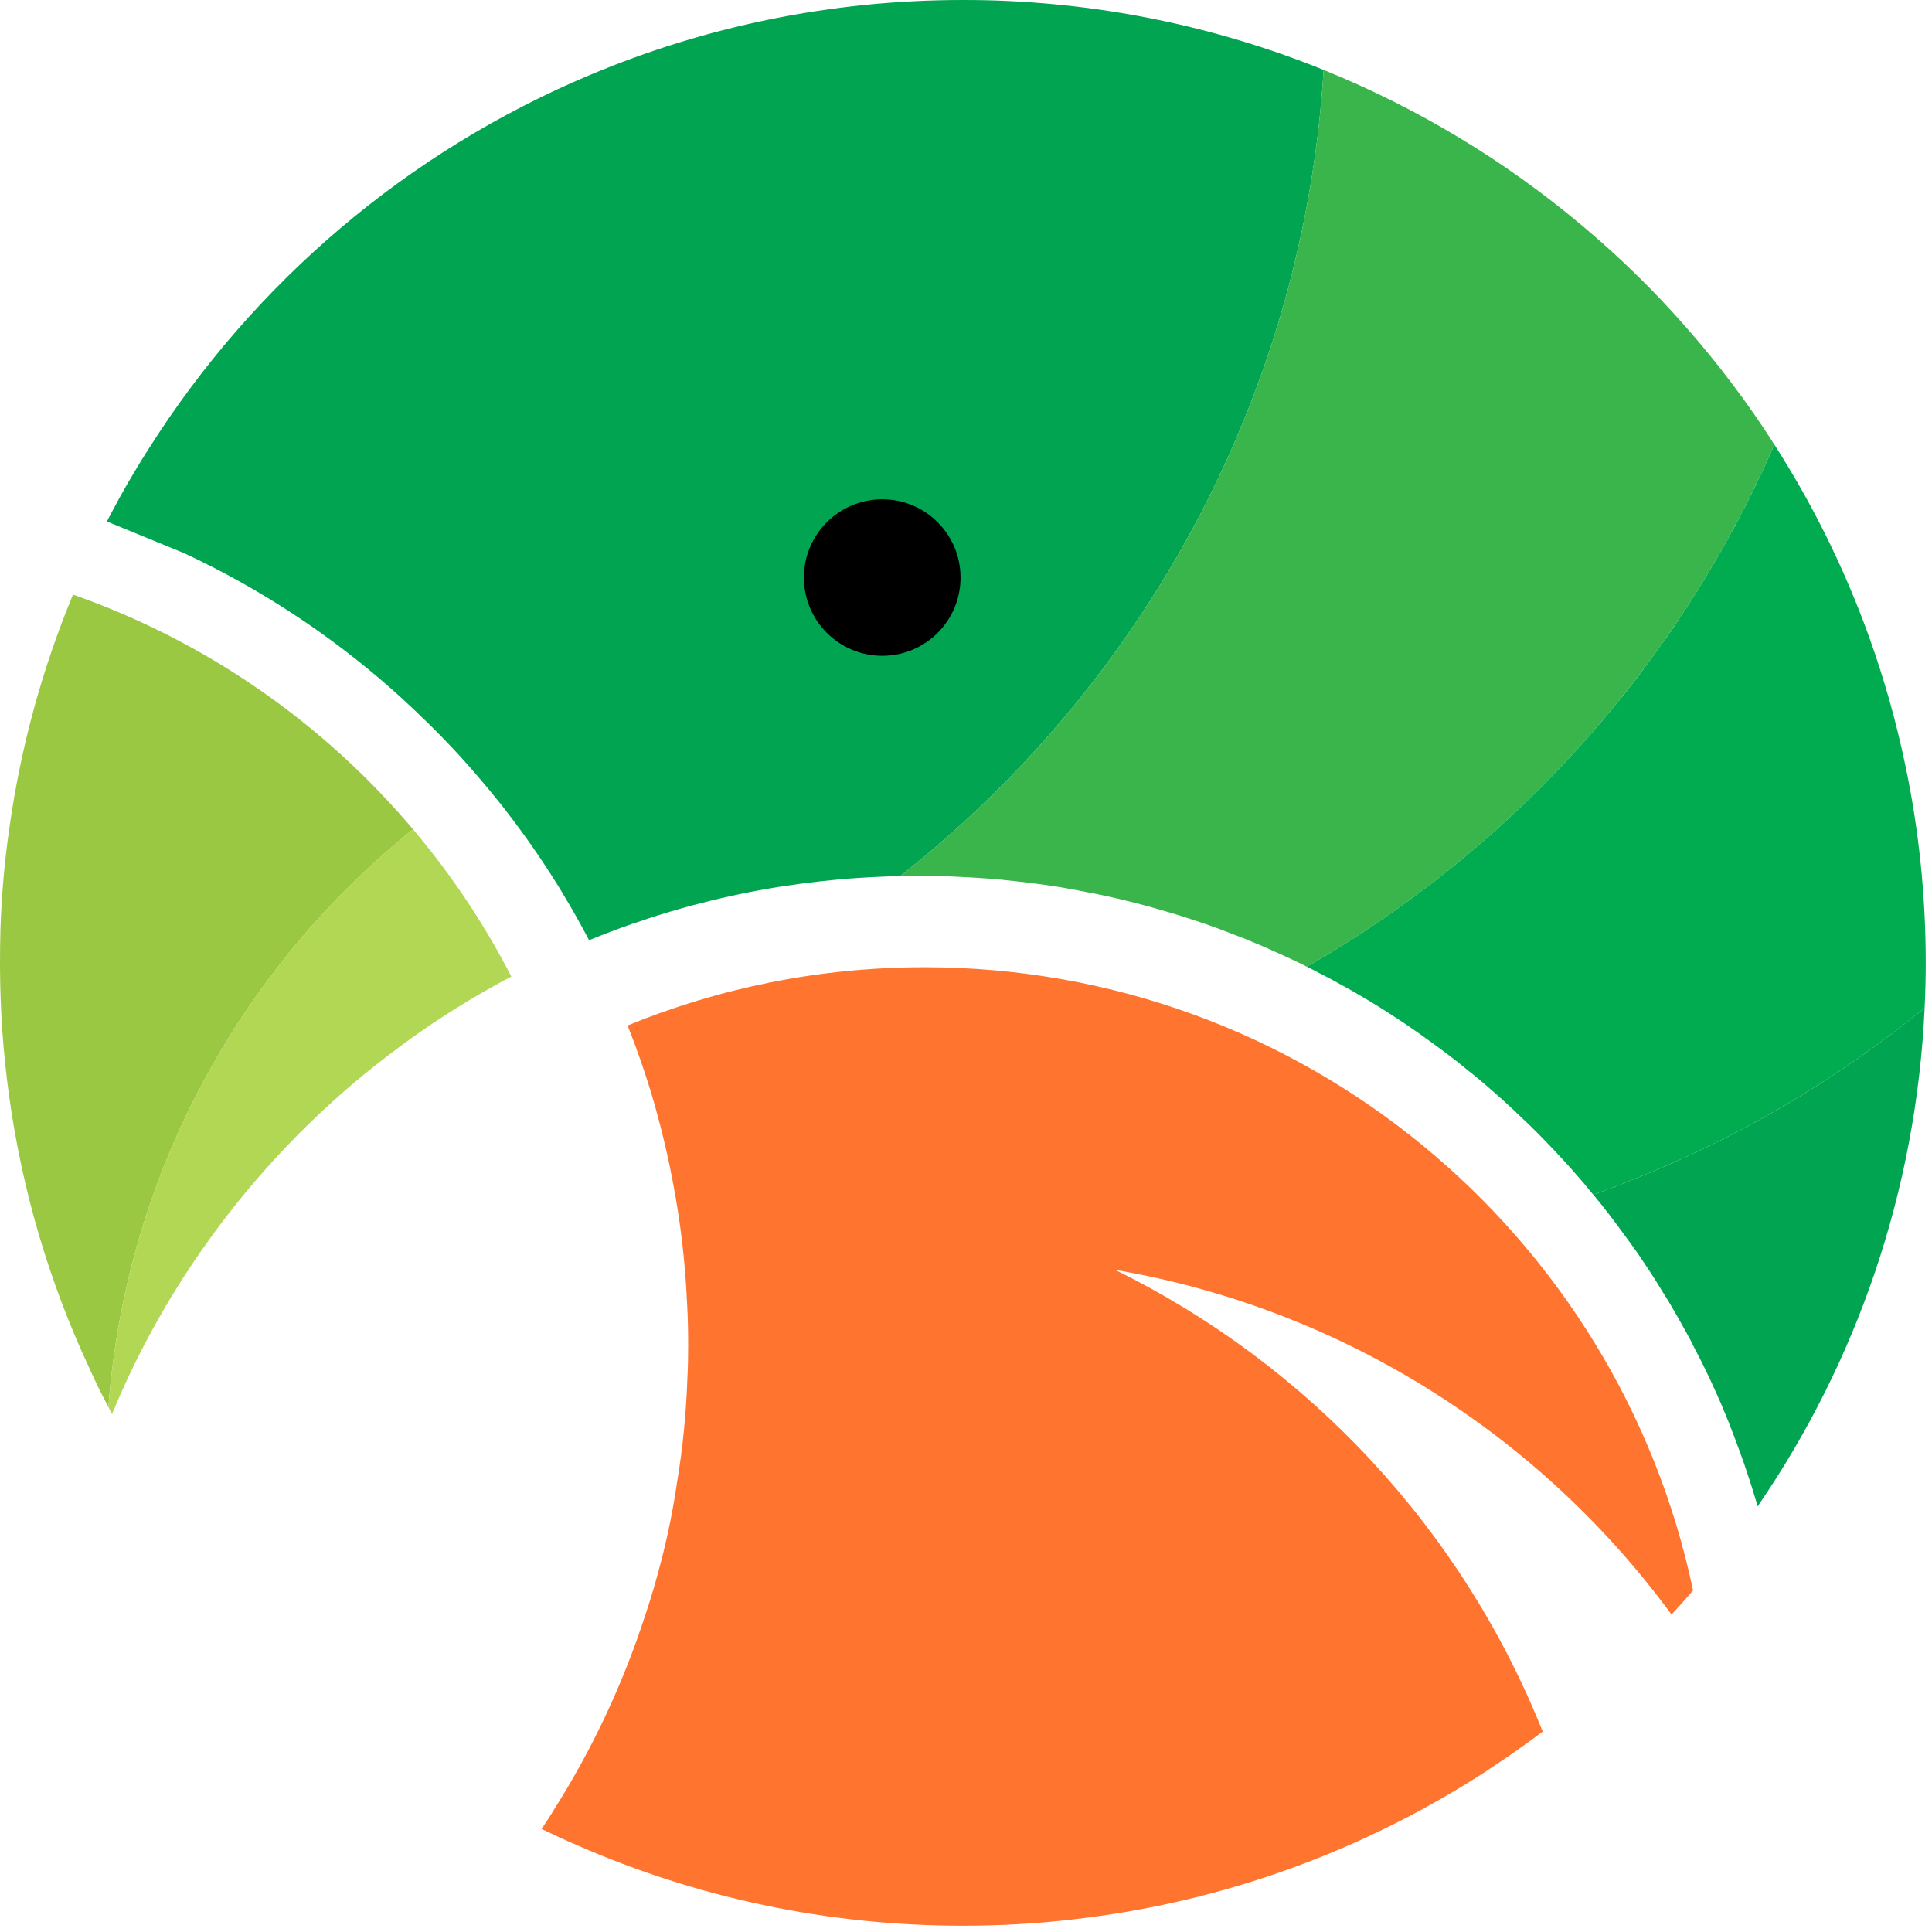
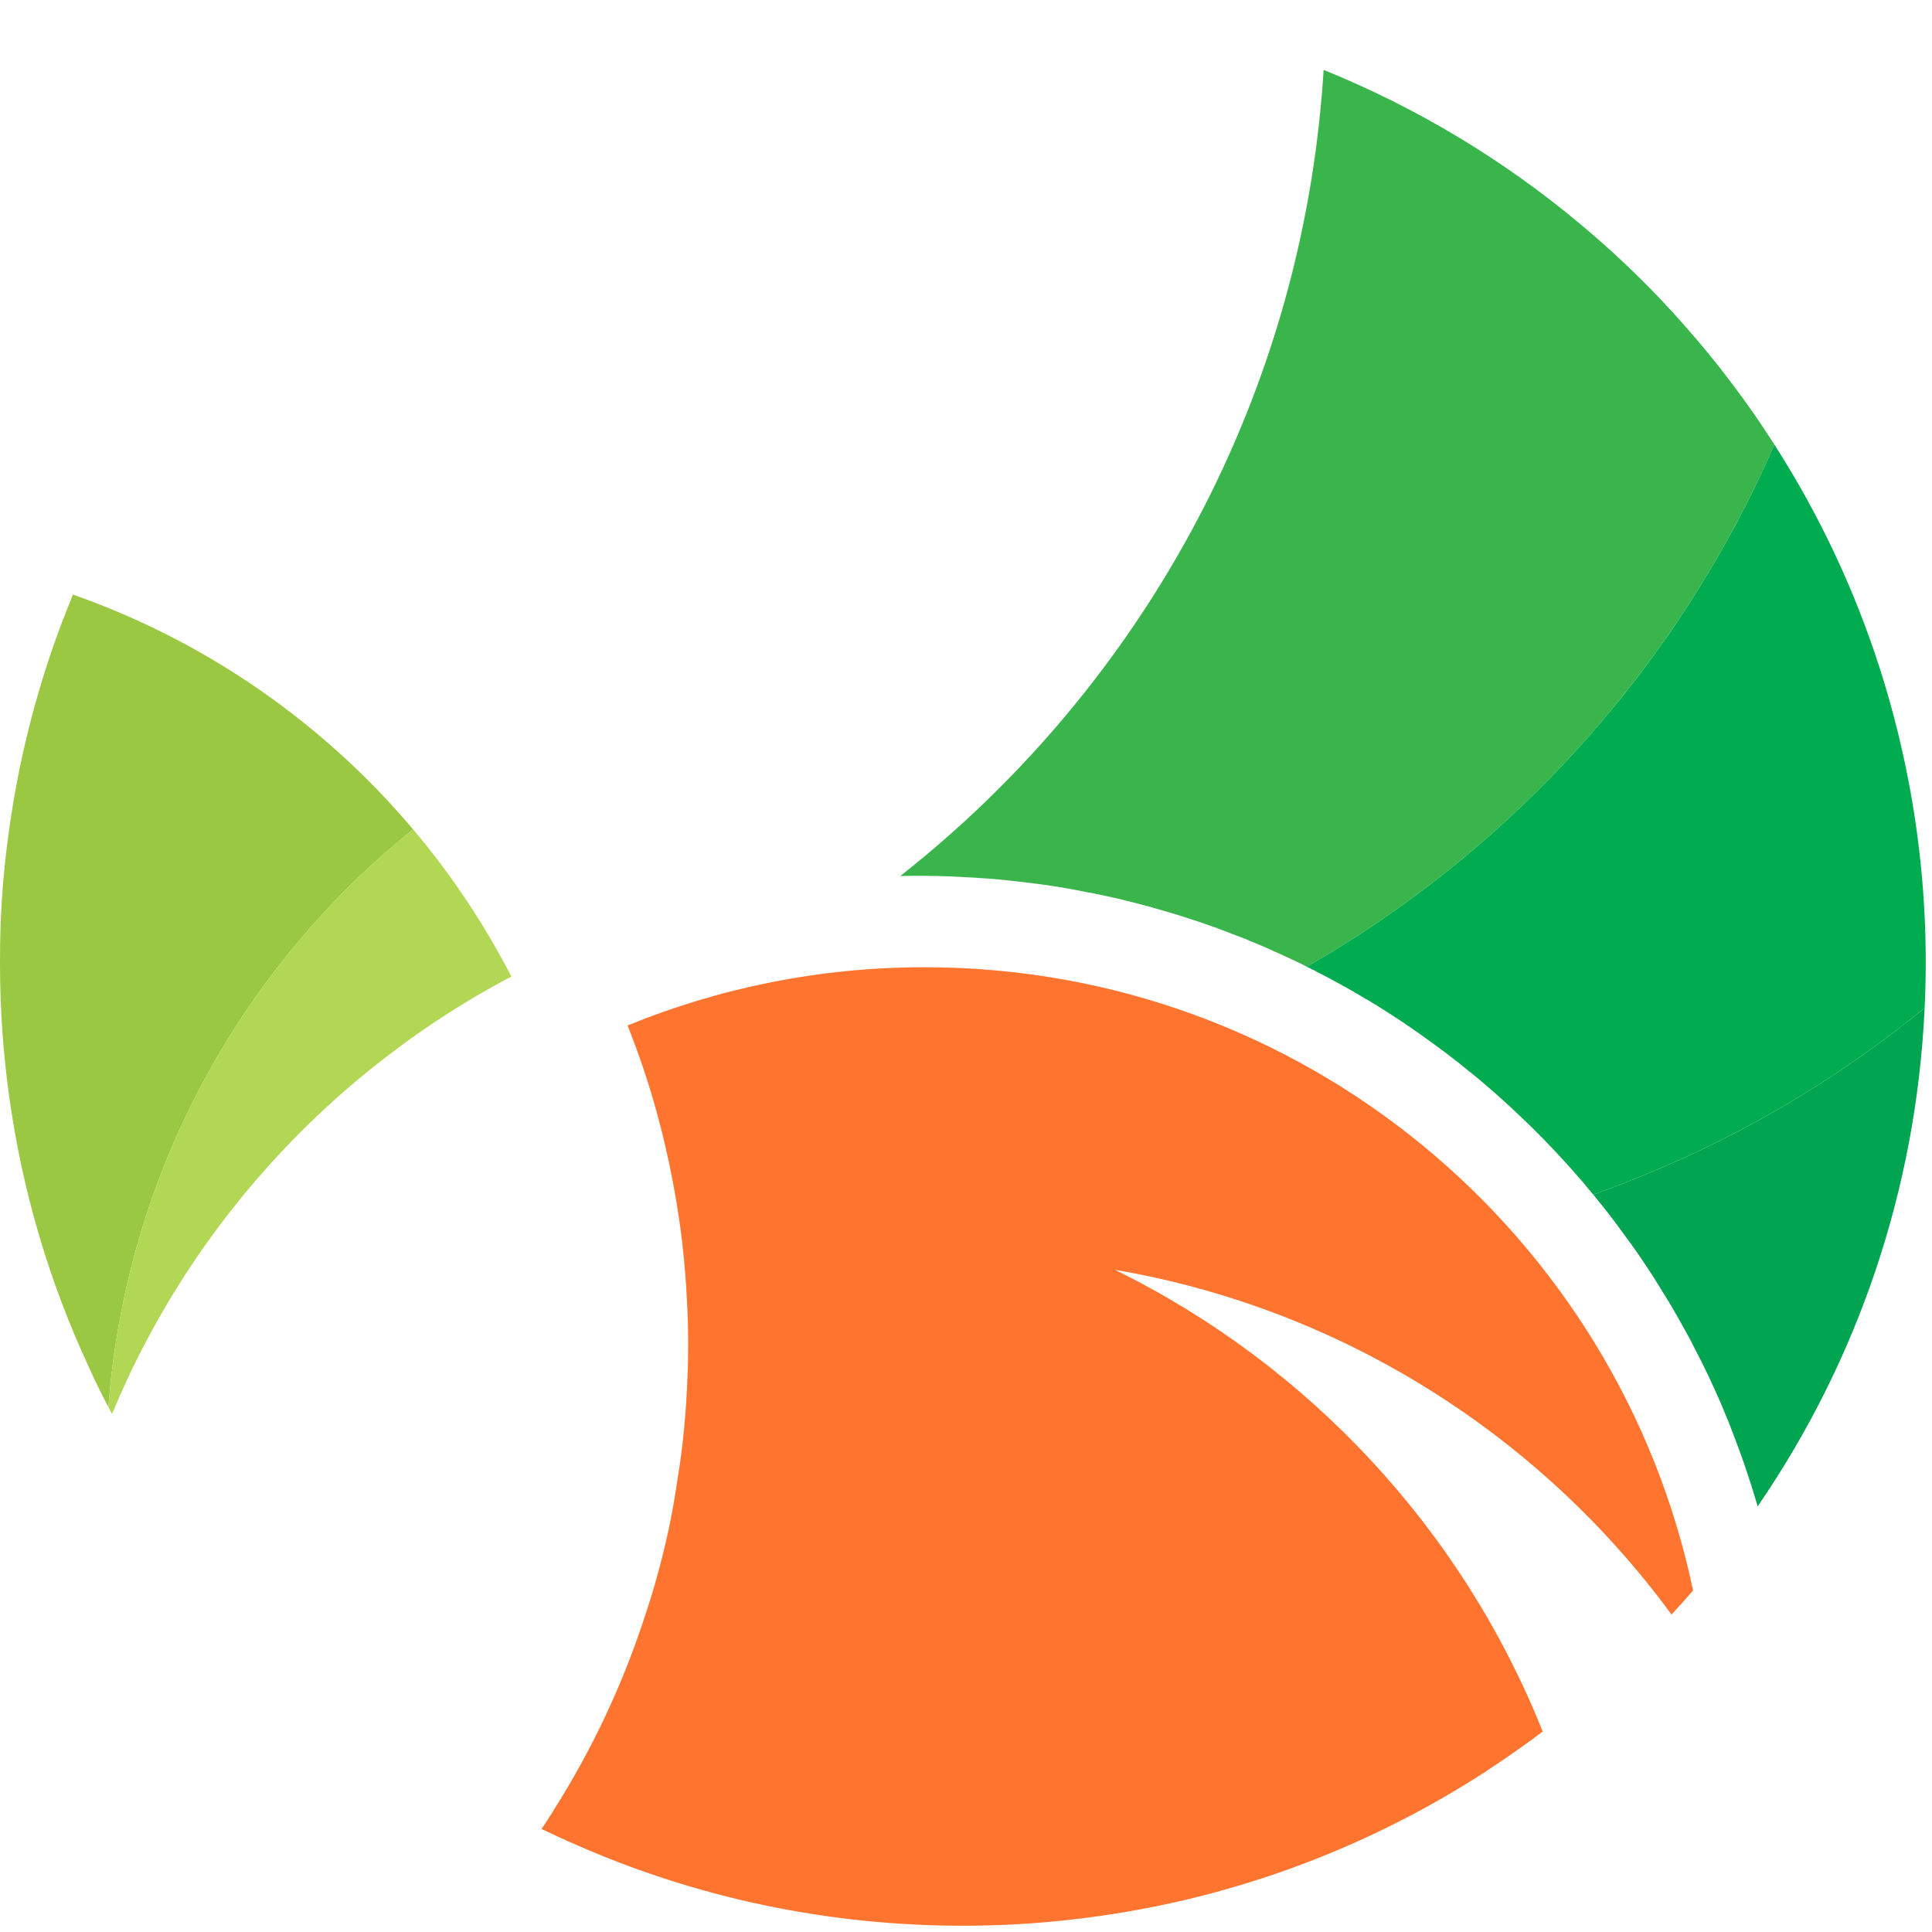
<svg xmlns="http://www.w3.org/2000/svg" width="100%" height="100%" viewBox="0 0 139 139" version="1.1" xml:space="preserve" style="fill-rule:evenodd;clip-rule:evenodd;stroke-linejoin:round;stroke-miterlimit:2;">
  <g transform="matrix(1,0,0,1,138.47,108.379)">
-     <path d="M0,-35.86C-0.609,-22.68 -4.89,-10.45 -11.88,-0.2C-11.92,-0.13 -11.96,-0.07 -12.01,0C-12.13,-0.41 -12.26,-0.81 -12.38,-1.219C-12.43,-1.37 -12.47,-1.509 -12.52,-1.66C-12.569,-1.799 -12.62,-1.95 -12.66,-2.089C-12.859,-2.71 -13.069,-3.32 -13.29,-3.92C-13.51,-4.509 -13.72,-5.089 -13.95,-5.67C-13.989,-5.78 -14.04,-5.9 -14.08,-6.009C-14.279,-6.49 -14.47,-6.969 -14.67,-7.44C-14.939,-8.049 -15.21,-8.65 -15.489,-9.25C-15.819,-9.94 -16.149,-10.62 -16.51,-11.29C-16.63,-11.54 -16.76,-11.78 -16.88,-12.03C-16.899,-12.049 -16.91,-12.08 -16.92,-12.1C-17.13,-12.469 -17.319,-12.839 -17.529,-13.2C-17.59,-13.31 -17.649,-13.42 -17.72,-13.54C-18.09,-14.2 -18.47,-14.839 -18.88,-15.48C-19.29,-16.17 -19.72,-16.839 -20.17,-17.5C-20.47,-17.96 -20.779,-18.41 -21.1,-18.85L-22.069,-20.17C-22.279,-20.46 -22.5,-20.74 -22.72,-21.03C-22.729,-21.049 -22.75,-21.08 -22.77,-21.1C-22.84,-21.19 -22.91,-21.27 -22.979,-21.36C-23.08,-21.49 -23.189,-21.63 -23.29,-21.759C-23.3,-21.77 -23.319,-21.78 -23.319,-21.79C-23.489,-22.009 -23.67,-22.219 -23.84,-22.43C-23.819,-22.44 -23.8,-22.44 -23.779,-22.45C-23.05,-22.71 -22.33,-22.98 -21.609,-23.259L-21.609,-23.27C-13.729,-26.31 -6.45,-30.589 0,-35.86" style="fill:rgb(0,164,81);fill-rule:nonzero;" />
+     <path d="M0,-35.86C-0.609,-22.68 -4.89,-10.45 -11.88,-0.2C-11.92,-0.13 -11.96,-0.07 -12.01,0C-12.13,-0.41 -12.26,-0.81 -12.38,-1.219C-12.43,-1.37 -12.47,-1.509 -12.52,-1.66C-12.569,-1.799 -12.62,-1.95 -12.66,-2.089C-12.859,-2.71 -13.069,-3.32 -13.29,-3.92C-13.51,-4.509 -13.72,-5.089 -13.95,-5.67C-13.989,-5.78 -14.04,-5.9 -14.08,-6.009C-14.279,-6.49 -14.47,-6.969 -14.67,-7.44C-14.939,-8.049 -15.21,-8.65 -15.489,-9.25C-15.819,-9.94 -16.149,-10.62 -16.51,-11.29C-16.63,-11.54 -16.76,-11.78 -16.88,-12.03C-16.899,-12.049 -16.91,-12.08 -16.92,-12.1C-17.13,-12.469 -17.319,-12.839 -17.529,-13.2C-17.59,-13.31 -17.649,-13.42 -17.72,-13.54C-18.09,-14.2 -18.47,-14.839 -18.88,-15.48C-19.29,-16.17 -19.72,-16.839 -20.17,-17.5C-20.47,-17.96 -20.779,-18.41 -21.1,-18.85L-22.069,-20.17C-22.279,-20.46 -22.5,-20.74 -22.72,-21.03C-22.729,-21.049 -22.75,-21.08 -22.77,-21.1C-22.84,-21.19 -22.91,-21.27 -22.979,-21.36C-23.08,-21.49 -23.189,-21.63 -23.29,-21.759C-23.3,-21.77 -23.319,-21.78 -23.319,-21.79C-23.489,-22.009 -23.67,-22.219 -23.84,-22.43C-23.05,-22.71 -22.33,-22.98 -21.609,-23.259L-21.609,-23.27C-13.729,-26.31 -6.45,-30.589 0,-35.86" style="fill:rgb(0,164,81);fill-rule:nonzero;" />
  </g>
  <g transform="matrix(1,0,0,1,29.72,84.339)">
    <path d="M0,-24.669C-12.37,-14.73 -20.649,0.101 -21.92,16.891C-22.43,15.94 -22.899,14.98 -23.33,14.011C-26.16,7.931 -28.12,1.371 -29.069,-5.52C-29.489,-8.56 -29.71,-11.659 -29.72,-14.819L-29.72,-15.06C-29.72,-15.869 -29.71,-16.669 -29.689,-17.469C-29.609,-19.899 -29.399,-22.31 -29.06,-24.669C-28.239,-30.569 -26.68,-36.23 -24.47,-41.56C-14.859,-38.19 -6.439,-32.299 0,-24.669" style="fill:rgb(155,200,67);fill-rule:nonzero;" />
  </g>
  <g transform="matrix(1,0,0,1,95.231,62.61)">
-     <path d="M0,-57.581C-0.631,-47.391 -3.16,-37.721 -7.25,-28.911C-12.591,-17.391 -20.591,-7.351 -30.461,0.419C-30.961,0.43 -31.45,0.449 -31.94,0.47C-32.431,0.489 -32.921,0.52 -33.41,0.55C-33.9,0.579 -34.391,0.619 -34.87,0.659C-35.36,0.709 -35.841,0.76 -36.32,0.81C-36.801,0.869 -37.28,0.93 -37.761,0.989C-38.24,1.06 -38.721,1.129 -39.19,1.199C-39.641,1.27 -40.08,1.35 -40.53,1.43C-40.601,1.44 -40.681,1.449 -40.75,1.47C-41.171,1.55 -41.601,1.629 -42.021,1.72C-42.49,1.819 -42.95,1.919 -43.421,2.029C-43.881,2.14 -44.341,2.249 -44.801,2.369C-45.261,2.48 -45.721,2.609 -46.181,2.739C-46.75,2.899 -47.311,3.069 -47.87,3.239C-48.36,3.399 -48.841,3.55 -49.32,3.72C-49.45,3.76 -49.57,3.8 -49.69,3.839C-49.7,3.839 -49.711,3.85 -49.721,3.85C-50.221,4.029 -50.721,4.199 -51.211,4.39C-51.761,4.6 -52.301,4.81 -52.841,5.029L-52.851,5.029C-53.45,3.89 -54.08,2.77 -54.74,1.68C-54.91,1.39 -55.08,1.109 -55.261,0.829C-56.32,-0.86 -57.461,-2.501 -58.671,-4.07C-58.95,-4.44 -59.23,-4.801 -59.521,-5.15C-59.891,-5.601 -60.25,-6.051 -60.631,-6.49C-61.98,-8.091 -63.41,-9.61 -64.921,-11.051C-65.141,-11.27 -65.36,-11.48 -65.58,-11.681C-66.03,-12.11 -66.49,-12.53 -66.95,-12.94C-71.431,-16.911 -76.49,-20.251 -81.98,-22.81L-87.54,-25.091C-87.45,-25.261 -87.37,-25.431 -87.28,-25.591C-86.45,-27.181 -85.551,-28.721 -84.601,-30.221C-84.57,-30.261 -84.551,-30.301 -84.521,-30.341C-76.99,-42.251 -65.921,-51.7 -52.78,-57.221C-44.53,-60.69 -35.471,-62.61 -25.95,-62.61C-24.891,-62.61 -23.83,-62.591 -22.78,-62.541C-20.33,-62.431 -17.91,-62.19 -15.53,-61.831C-10.131,-61.011 -4.921,-59.57 0,-57.581" style="fill:rgb(0,164,81);fill-rule:nonzero;" />
-   </g>
+     </g>
  <g transform="matrix(1,0,0,1,127.66,42.59)">
    <path d="M0,-10.601C-0.23,-10.08 -0.46,-9.561 -0.7,-9.04C-0.83,-8.76 -0.96,-8.47 -1.101,-8.191C-1.311,-7.741 -1.54,-7.29 -1.76,-6.84C-2,-6.351 -2.24,-5.871 -2.5,-5.391C-2.7,-5.01 -2.9,-4.641 -3.11,-4.26C-3.38,-3.741 -3.67,-3.231 -3.97,-2.72C-4.17,-2.361 -4.38,-2 -4.601,-1.641C-5.351,-0.371 -6.141,0.879 -6.96,2.099C-7.51,2.91 -8.07,3.719 -8.65,4.509C-9.23,5.309 -9.82,6.089 -10.42,6.859C-10.71,7.229 -11,7.589 -11.29,7.95C-16.141,13.92 -21.84,19.179 -28.2,23.54C-28.63,23.83 -29.05,24.12 -29.48,24.399C-29.94,24.71 -30.41,25.009 -30.891,25.299C-31.17,25.479 -31.45,25.649 -31.73,25.83C-32.36,26.21 -33,26.589 -33.641,26.96C-33.87,26.83 -34.12,26.719 -34.351,26.609C-34.63,26.479 -34.91,26.339 -35.2,26.21C-35.49,26.08 -35.771,25.95 -36.07,25.82C-36.34,25.689 -36.63,25.57 -36.9,25.45C-36.92,25.439 -36.95,25.439 -36.95,25.429C-37.23,25.309 -37.521,25.2 -37.8,25.08C-37.82,25.07 -37.84,25.059 -37.851,25.049C-38.23,24.899 -38.63,24.74 -39.021,24.599C-39.21,24.519 -39.4,24.45 -39.59,24.379C-39.891,24.259 -40.18,24.16 -40.48,24.049C-40.78,23.939 -41.08,23.839 -41.38,23.74C-41.99,23.53 -42.601,23.339 -43.21,23.149C-43.82,22.969 -44.41,22.799 -45.01,22.629C-45.55,22.479 -46.101,22.339 -46.65,22.21C-46.71,22.189 -46.771,22.17 -46.83,22.16C-46.98,22.129 -47.13,22.089 -47.26,22.059C-47.78,21.939 -48.3,21.83 -48.82,21.719C-49.01,21.679 -49.21,21.639 -49.41,21.609C-50.48,21.389 -51.57,21.2 -52.66,21.049C-53.32,20.96 -53.96,20.879 -54.61,20.809C-54.771,20.79 -54.93,20.769 -55.09,20.759C-55.38,20.719 -55.66,20.7 -55.95,20.67C-56.15,20.649 -56.38,20.639 -56.58,20.62C-57.24,20.57 -57.91,20.53 -58.57,20.5C-59.07,20.469 -59.57,20.45 -60.07,20.439C-60.24,20.429 -60.41,20.429 -60.59,20.429L-60.82,20.429C-61.07,20.42 -61.32,20.42 -61.57,20.42C-62.01,20.42 -62.45,20.42 -62.891,20.439C-53.021,12.67 -45.021,2.629 -39.68,-8.891C-35.59,-17.701 -33.061,-27.371 -32.43,-37.561C-25.641,-34.811 -19.38,-31.021 -13.86,-26.38C-11.851,-24.701 -9.95,-22.911 -8.141,-21.01C-6.95,-19.741 -5.79,-18.43 -4.68,-17.071C-4.141,-16.411 -3.62,-15.75 -3.11,-15.071C-2.01,-13.621 -0.97,-12.13 0,-10.601" style="fill:rgb(57,181,75);fill-rule:nonzero;" />
  </g>
  <g transform="matrix(1,0,0,1,138.55,48.659)">
    <path d="M0,20.62C0,21.711 -0.03,22.79 -0.08,23.86C-6.53,29.131 -13.81,33.41 -21.689,36.45L-21.689,36.461C-22.41,36.74 -23.13,37.011 -23.859,37.27C-23.88,37.28 -23.899,37.28 -23.92,37.29C-23.96,37.24 -24.01,37.181 -24.06,37.131C-24.1,37.07 -24.149,37.02 -24.2,36.961C-24.29,36.85 -24.38,36.74 -24.47,36.631L-24.47,36.62C-24.84,36.2 -25.21,35.78 -25.569,35.36C-25.96,34.931 -26.35,34.501 -26.75,34.08C-27.149,33.66 -27.55,33.24 -27.96,32.83C-28.37,32.421 -28.78,32.02 -29.21,31.62C-30.04,30.82 -30.899,30.051 -31.78,29.301C-32.12,29.001 -32.47,28.721 -32.819,28.44L-32.84,28.431C-33.109,28.211 -33.38,27.99 -33.649,27.77C-33.979,27.52 -34.31,27.261 -34.64,27.011C-35.05,26.711 -35.45,26.41 -35.859,26.12C-35.88,26.11 -35.89,26.1 -35.899,26.091C-36.319,25.78 -36.77,25.471 -37.21,25.171C-37.28,25.12 -37.34,25.08 -37.41,25.03C-37.859,24.73 -38.31,24.431 -38.77,24.141C-39.149,23.9 -39.52,23.66 -39.91,23.431C-39.96,23.4 -40,23.381 -40.04,23.35C-40.09,23.32 -40.149,23.29 -40.189,23.261C-40.21,23.251 -40.24,23.23 -40.27,23.221C-40.8,22.9 -41.34,22.58 -41.899,22.28C-42.439,21.971 -42.99,21.681 -43.55,21.391C-43.649,21.35 -43.729,21.301 -43.819,21.251C-43.939,21.19 -44.05,21.131 -44.17,21.07C-44.24,21.03 -44.319,21.001 -44.399,20.961C-44.42,20.95 -44.439,20.931 -44.47,20.921C-44.49,20.91 -44.51,20.9 -44.53,20.891C-43.89,20.52 -43.25,20.141 -42.62,19.761C-42.34,19.58 -42.06,19.41 -41.78,19.23C-41.3,18.94 -40.83,18.641 -40.37,18.33C-39.939,18.051 -39.52,17.761 -39.09,17.471C-32.729,13.11 -27.03,7.85 -22.18,1.881C-21.88,1.52 -21.59,1.16 -21.31,0.79C-20.7,0.02 -20.109,-0.77 -19.54,-1.56C-18.96,-2.35 -18.39,-3.15 -17.85,-3.97C-17.03,-5.19 -16.24,-6.44 -15.49,-7.71C-15.27,-8.069 -15.06,-8.43 -14.859,-8.789C-14.56,-9.3 -14.27,-9.81 -14,-10.329C-13.79,-10.699 -13.58,-11.079 -13.39,-11.46C-13.13,-11.94 -12.89,-12.42 -12.649,-12.909C-12.42,-13.359 -12.2,-13.81 -11.99,-14.26C-11.85,-14.539 -11.72,-14.829 -11.59,-15.109C-11.35,-15.63 -11.12,-16.15 -10.89,-16.67C-8.149,-12.4 -5.87,-7.8 -4.12,-2.96C-3.02,0.08 -2.13,3.221 -1.46,6.44C-0.5,11.011 0,15.761 0,20.62" style="fill:rgb(0,172,79);fill-rule:nonzero;" />
  </g>
  <g transform="matrix(-1,0,0,1,63.467,47.183)">
-     <path d="M-0.01,-11.26C3.1,-11.26 5.63,-8.739 5.63,-5.63C5.63,-2.52 3.1,0 -0.01,0C-3.12,0 -5.64,-2.52 -5.64,-5.63C-5.64,-8.739 -3.12,-11.26 -0.01,-11.26" style="fill-rule:nonzero;" />
-   </g>
+     </g>
  <g transform="matrix(1,0,0,1,121.81,93.709)">
    <path d="M0,20.72C-0.51,21.31 -1.02,21.88 -1.55,22.45C-10.989,9.59 -25.21,0.45 -41.59,-2.35C-27.649,4.5 -16.609,16.35 -10.819,30.87C-12.119,31.85 -13.46,32.79 -14.829,33.68L-14.829,33.69C-23.6,39.39 -33.739,43.16 -44.659,44.39C-47.229,44.69 -49.859,44.84 -52.529,44.84C-62.39,44.84 -71.779,42.78 -80.26,39.06C-81.13,38.69 -81.989,38.29 -82.85,37.88C-82.85,37.88 -82.85,37.87 -82.84,37.87C-82.56,37.45 -82.29,37.04 -82.029,36.62C-82.02,36.61 -82.01,36.59 -82.01,36.58C-79.22,32.19 -76.97,27.42 -75.35,22.38C-74.909,21.08 -74.54,19.77 -74.199,18.44C-73.739,16.64 -73.369,14.8 -73.1,12.94C-72.68,10.45 -72.439,7.91 -72.35,5.34C-72.31,4.58 -72.3,3.81 -72.3,3.04C-72.3,2.03 -72.319,1.03 -72.38,0.03C-72.51,-2.91 -72.85,-5.79 -73.39,-8.61C-73.72,-10.39 -74.13,-12.14 -74.609,-13.86C-74.649,-14.01 -74.689,-14.15 -74.729,-14.29C-75.279,-16.21 -75.93,-18.09 -76.659,-19.93C-70.069,-22.63 -62.85,-24.12 -55.29,-24.12C-28.09,-24.12 -5.369,-4.89 0,20.72" style="fill:rgb(255,117,48);fill-rule:nonzero;" />
  </g>
  <g transform="matrix(1,0,0,1,36.79,91.139)">
    <path d="M0,-20.88C-0.47,-20.64 -0.94,-20.38 -1.4,-20.12C-2.521,-19.5 -3.62,-18.83 -4.7,-18.14C-6.07,-17.26 -7.41,-16.32 -8.7,-15.33C-10.33,-14.1 -11.9,-12.78 -13.39,-11.401C-19.26,-5.96 -24.09,0.57 -27.53,7.88C-27.95,8.77 -28.35,9.68 -28.73,10.59C-28.82,10.42 -28.91,10.26 -28.99,10.09C-27.72,-6.7 -19.44,-21.53 -7.07,-31.47C-4.33,-28.23 -1.96,-24.68 0,-20.88" style="fill:rgb(178,215,85);fill-rule:nonzero;" />
  </g>
</svg>